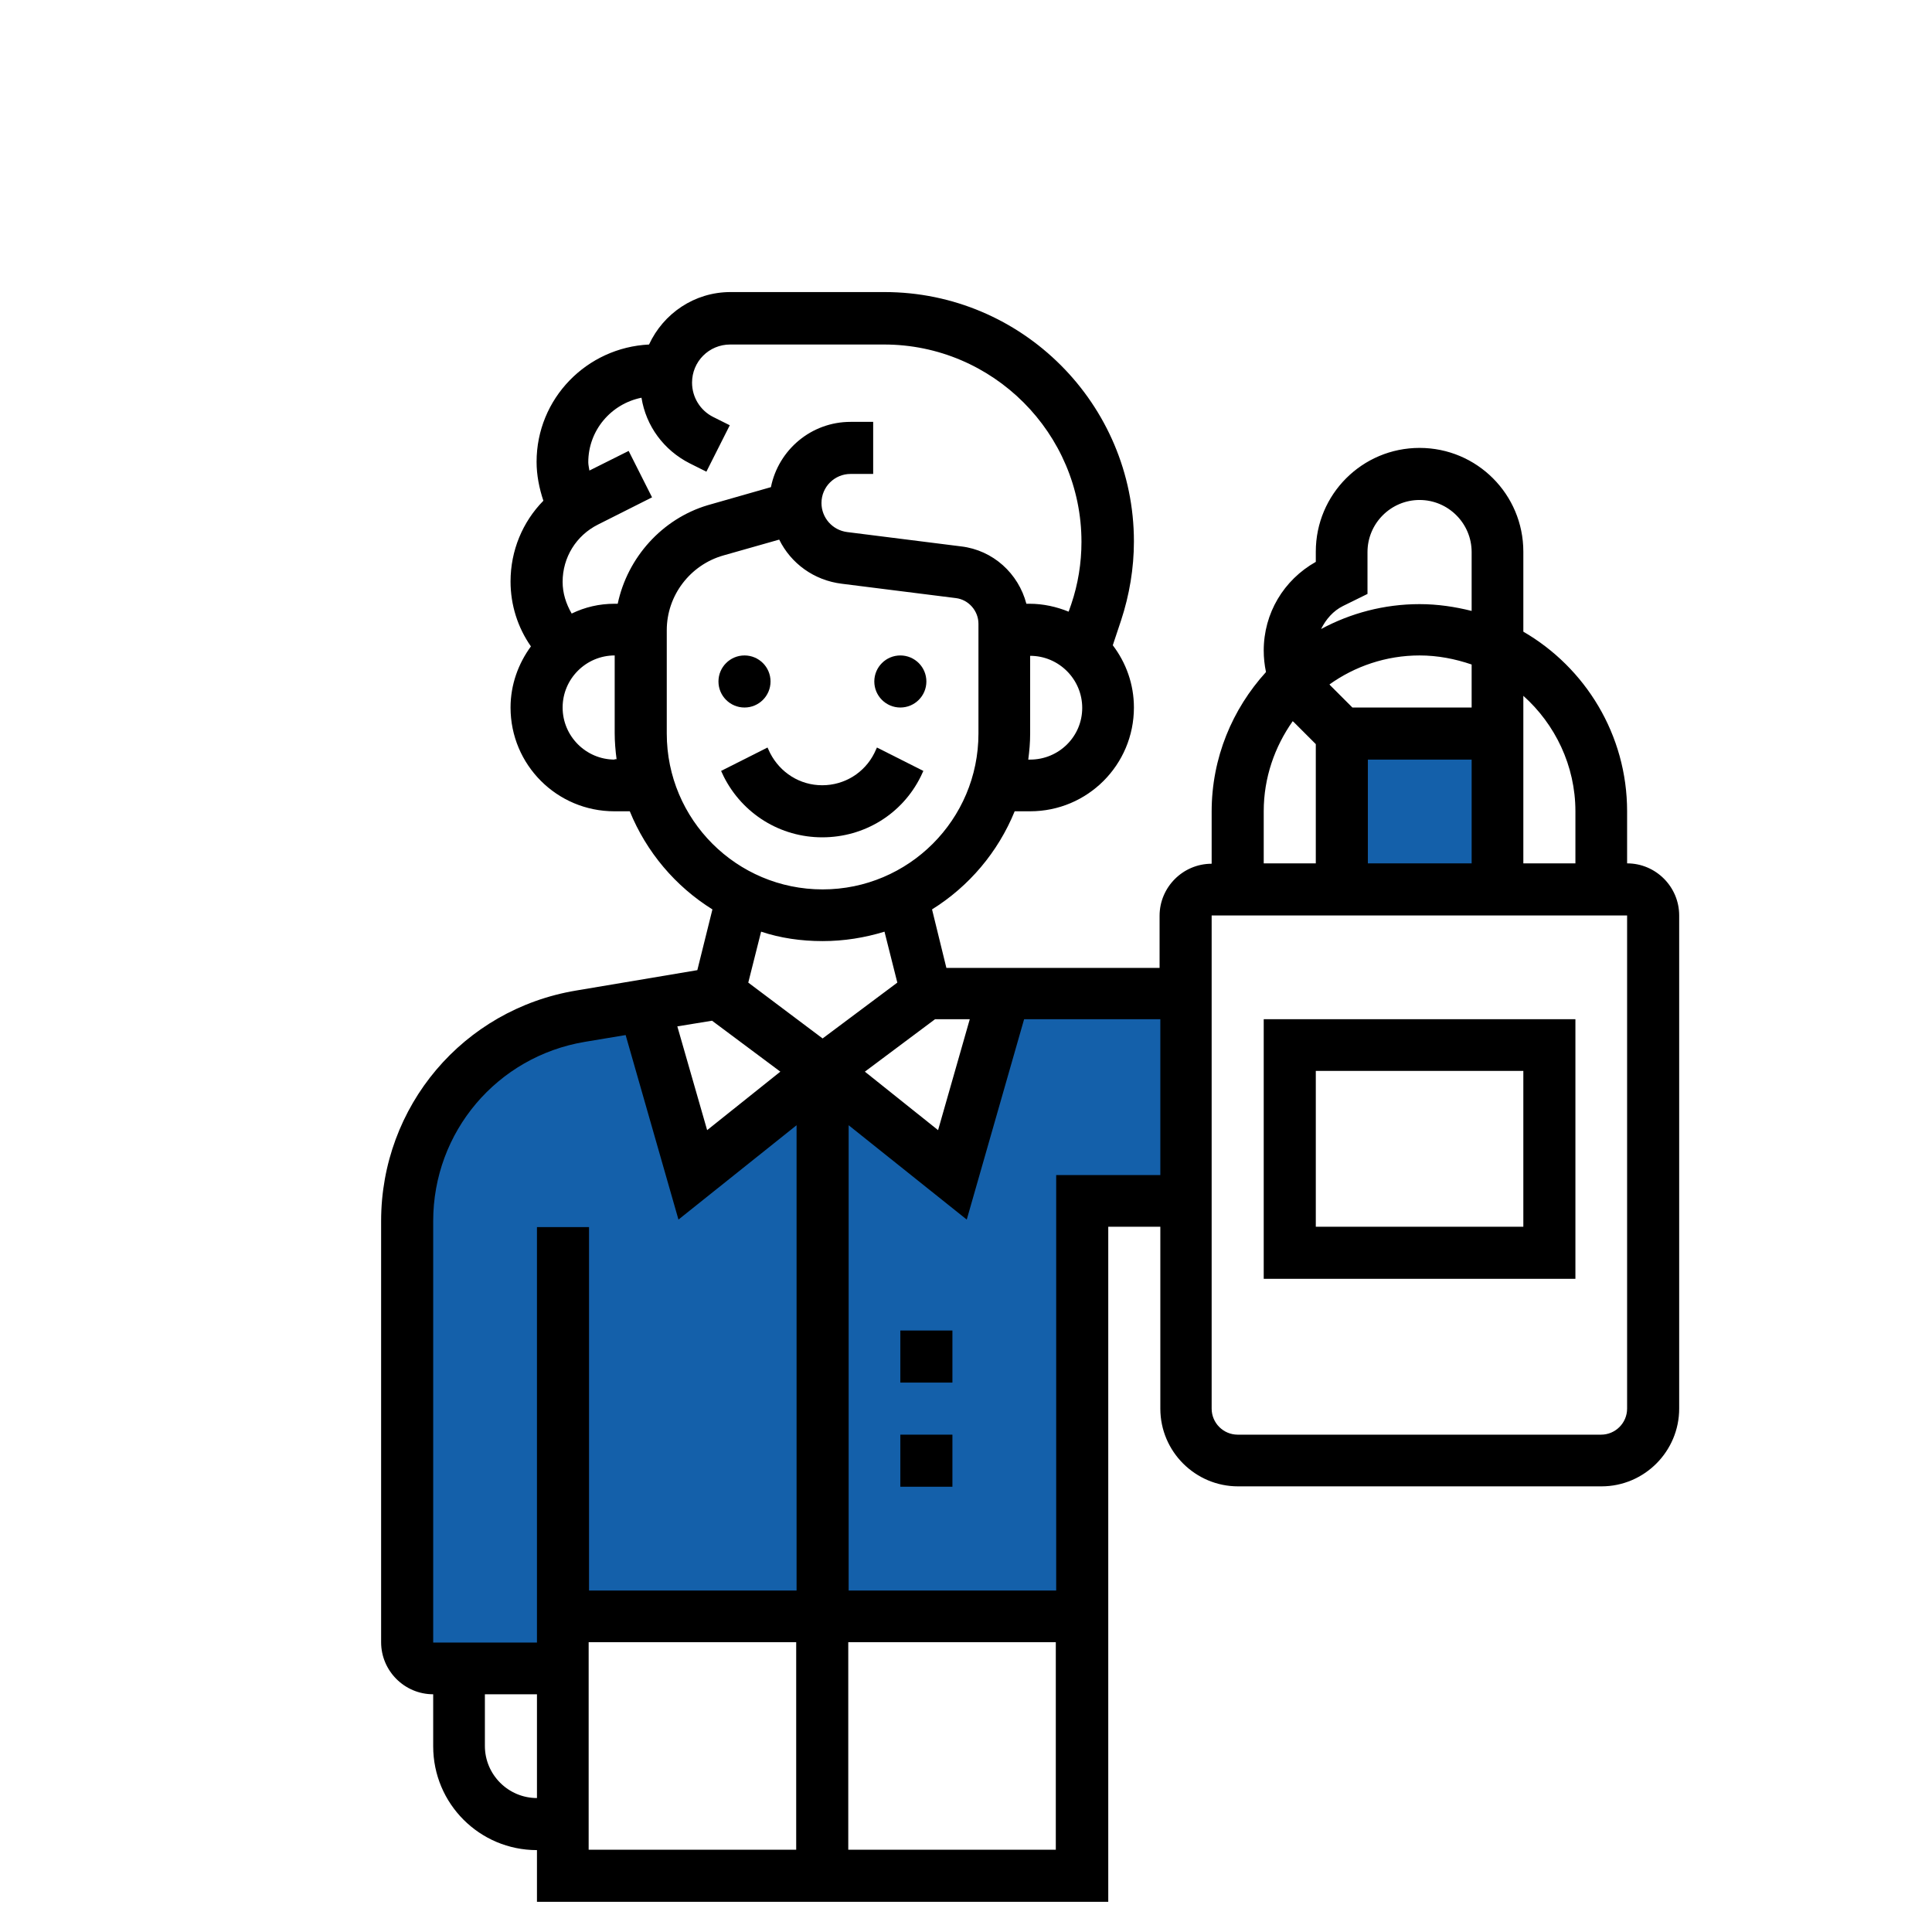
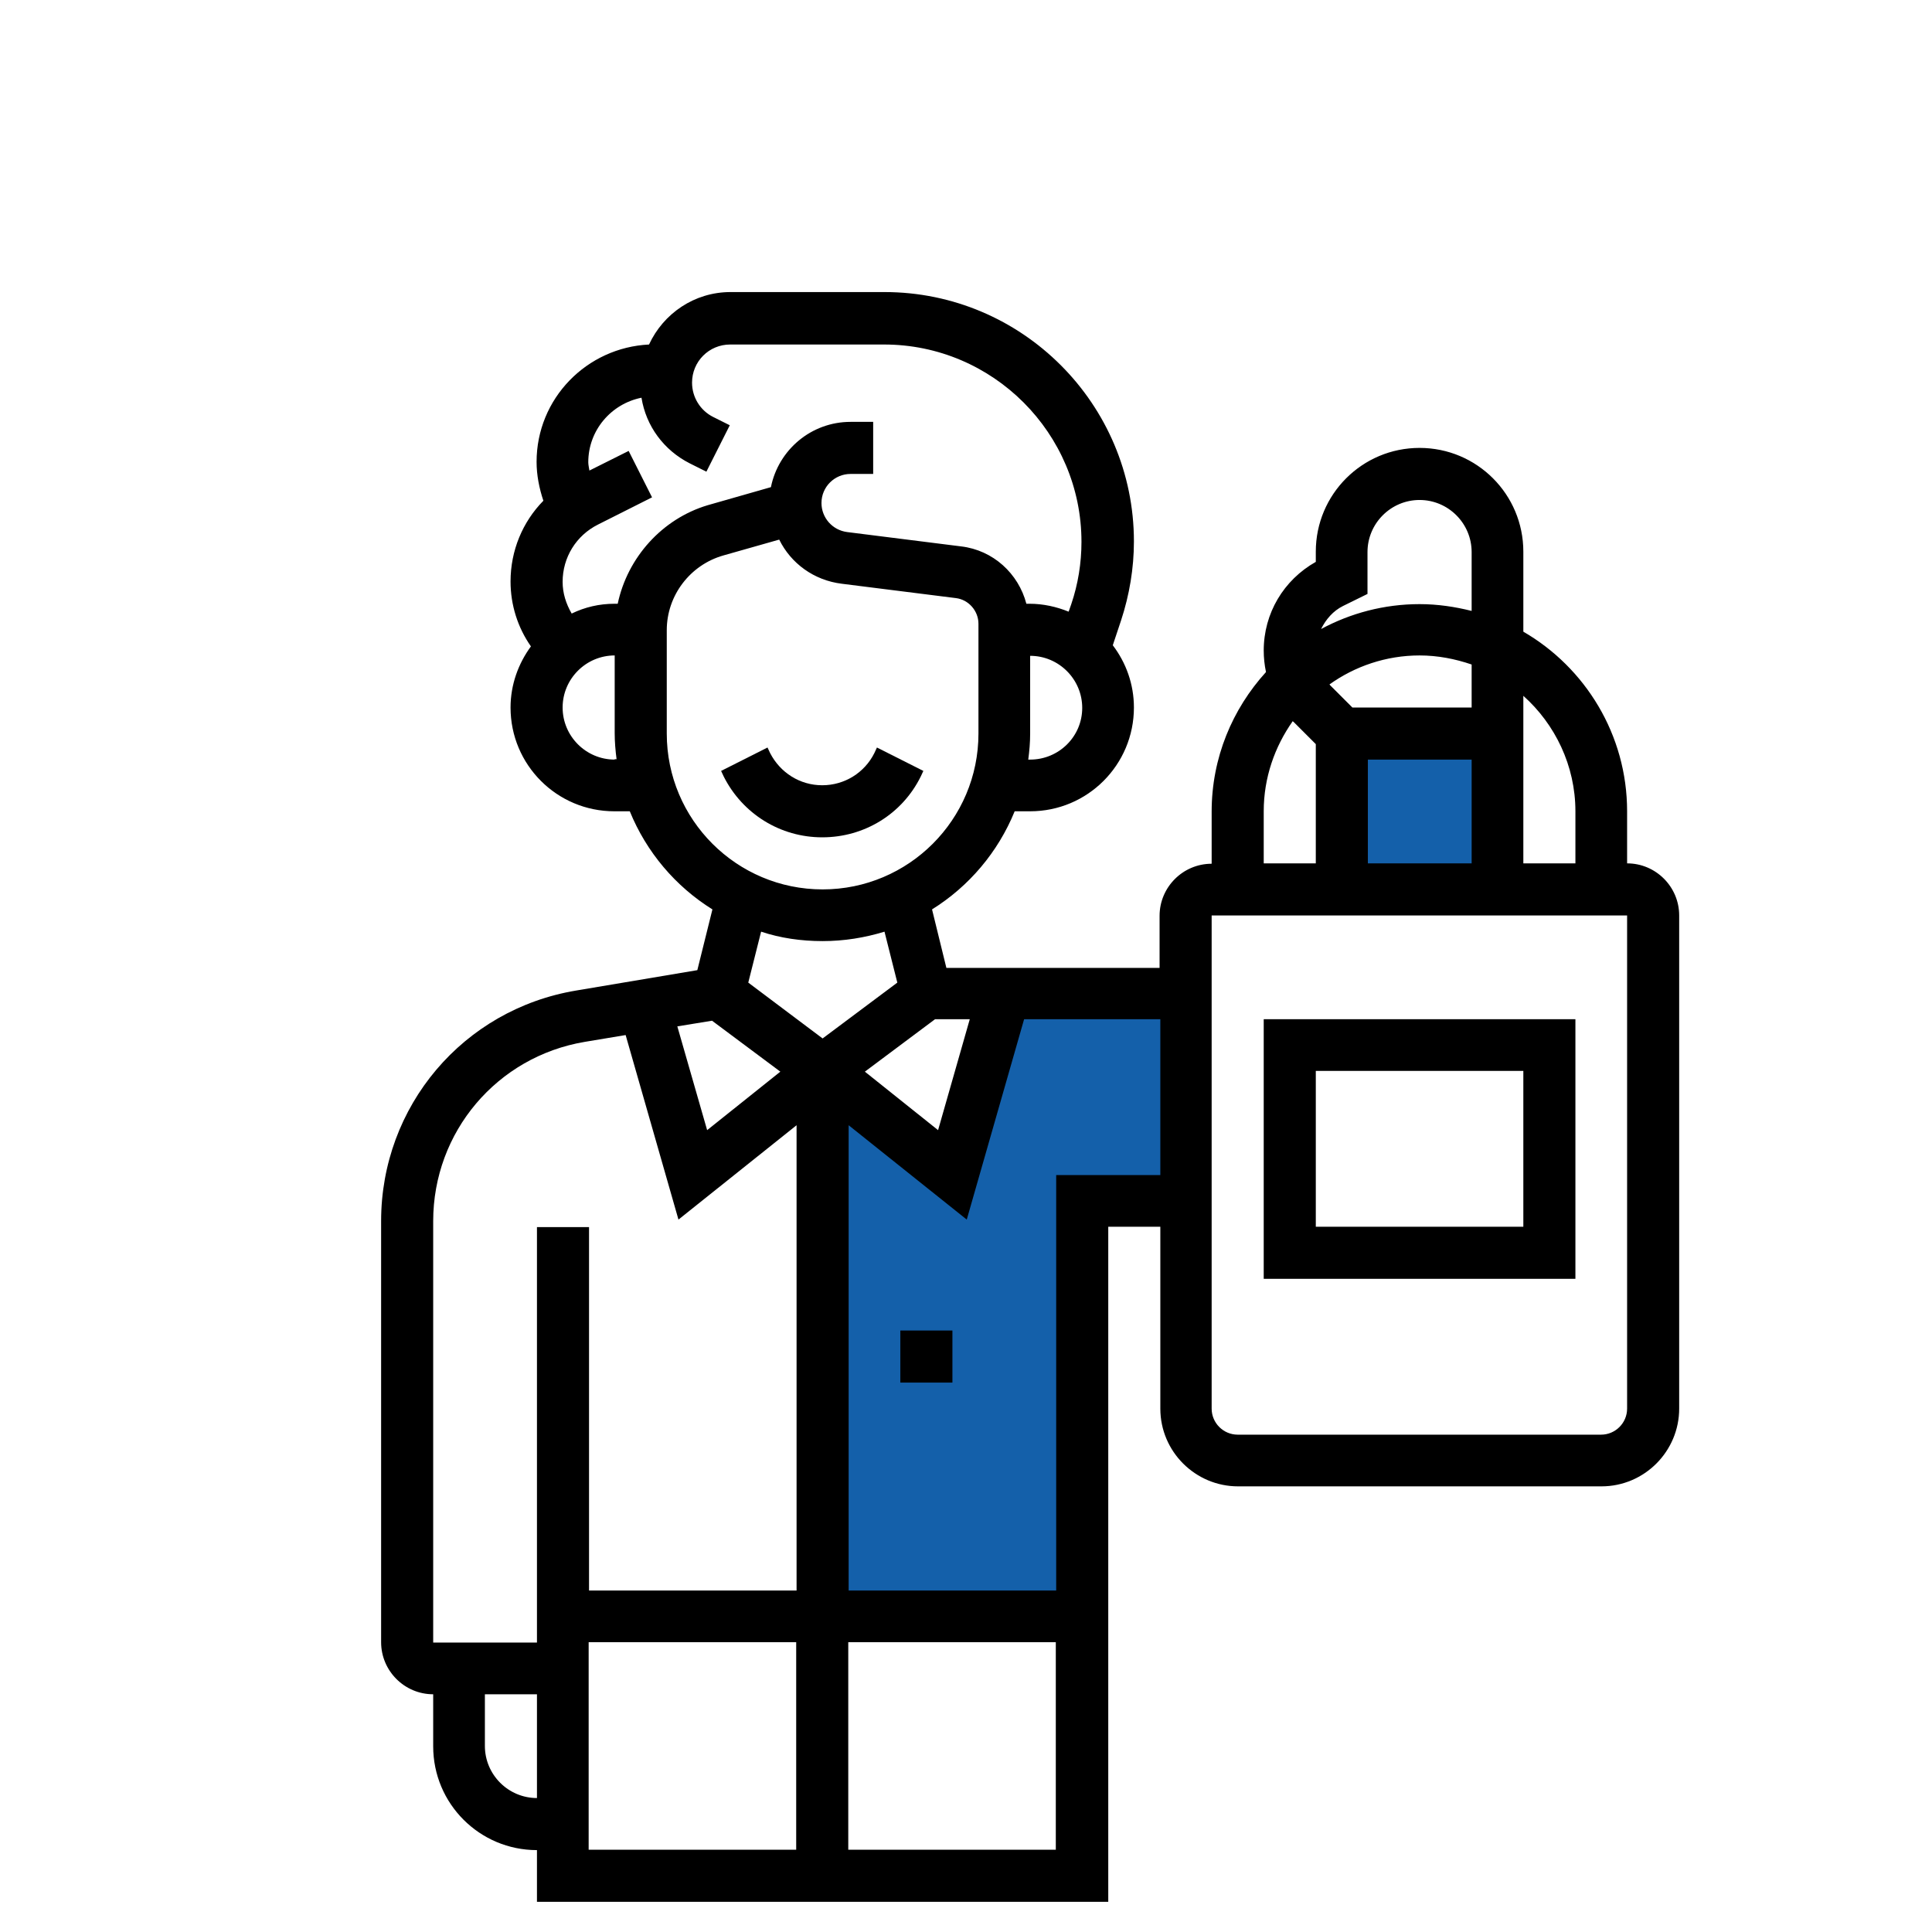
<svg xmlns="http://www.w3.org/2000/svg" id="_x33_0" x="0px" y="0px" viewBox="0 0 512 512" style="enable-background:new 0 0 512 512;" xml:space="preserve">
  <style type="text/css"> .st0{fill:#1460AA;} </style>
  <g>
    <g>
      <g>
-         <path class="st0" d="M149.2,442.1h-27.5h-6.9c-3.8,0-6.9-3.1-6.9-6.9V323.6c0-26.9,19.5-49.9,46-54.3l16.9-2.8l12.8,44.9 l34.4-27.5v144.5h-68.8V442.1z" />
-       </g>
+         </g>
      <g>
        <path class="st0" d="M218,428.3V283.8l34.4,27.5l13.8-48.2h48.2v55h-27.5v110.1H218z" />
      </g>
      <g>
        <path class="st0" d="M355.6,194.4h41.3v41.3h-41.3V194.4z" />
      </g>
    </g>
    <g>
-       <circle cx="197.3" cy="180.6" r="6.9" />
-       <circle cx="238.6" cy="180.6" r="6.9" />
      <path d="M244,205.8l0.7-1.5l-12.3-6.2l-0.7,1.5c-2.6,5.2-7.9,8.5-13.8,8.5c-5.9,0-11.1-3.3-13.8-8.5l-0.7-1.5l-12.3,6.2l0.7,1.5 c5,9.9,15,16.1,26.1,16.1C229.1,221.9,239.1,215.7,244,205.8z" />
-       <path d="M238.6,380.2h13.8v13.8h-13.8V380.2z" />
      <path d="M238.6,352.6h13.8v13.8h-13.8V352.6z" />
      <path d="M417.5,270.1h-82.6v68.8h82.6V270.1z M403.7,325.1h-55v-41.3h55V325.1z" />
      <path d="M431.2,228.8V215c0-20.3-11.1-38.1-27.5-47.6v-21.2c0-15.2-12.3-27.5-27.5-27.5c-15.2,0-27.5,12.3-27.5,27.5v2.7 c-8.5,4.8-13.8,13.6-13.8,23.5c0,1.9,0.2,3.8,0.6,5.7c-8.9,9.8-14.4,22.7-14.4,37v13.8c-7.6,0-13.8,6.2-13.8,13.8v13.8h-56.5 L247,241c9.8-6.1,17.5-15.2,21.9-26h4.1c15.2,0,27.5-12.3,27.5-27.5c0-6.2-2.1-11.9-5.6-16.5l2.2-6.6c2.2-6.7,3.4-13.8,3.4-20.9 c0-36.4-29.6-66.1-66.1-66.1h-40.8c-9.6,0-17.8,5.7-21.6,13.9c-16.5,0.8-29.8,14.3-29.8,31.1c0,3.5,0.7,7,1.8,10.3 c-5.5,5.6-8.7,13.2-8.7,21.4c0,6.2,1.9,12.2,5.4,17.2c-3.3,4.5-5.4,10.1-5.4,16.2c0,15.2,12.3,27.5,27.5,27.5h4.1 c4.4,10.8,12.1,19.9,21.9,26l-4,16.1l-32.1,5.4c-30,5-51.7,30.7-51.7,61.1v111.6c0,7.6,6.2,13.8,13.8,13.8v13.8 c0,15.2,12.3,27.5,27.5,27.5V504h151.4V325.1h13.8v48.2c0,11.4,9.3,20.6,20.6,20.6h96.3c11.4,0,20.6-9.3,20.6-20.6V242.6 C445,235,438.8,228.8,431.2,228.8z M417.5,215v13.8h-13.8v-44.4C412.1,191.9,417.5,202.9,417.5,215z M390,187.5h-31.6l-5.9-5.9 c-0.1-0.1-0.1-0.2-0.2-0.2c6.7-4.8,15-7.7,23.9-7.7c4.8,0,9.4,0.9,13.8,2.4V187.5z M362.4,201.3H390v27.5h-27.5V201.3z M355.9,160.6l6.5-3.2v-11.1c0-7.6,6.2-13.8,13.8-13.8c7.6,0,13.8,6.2,13.8,13.8v15.6c-4.4-1.1-9-1.8-13.8-1.8 c-9.4,0-18.3,2.4-26.1,6.6C351.4,164.1,353.3,161.9,355.9,160.6L355.9,160.6z M334.9,215c0-8.9,2.9-17.1,7.7-23.9 c0.1,0.1,0.1,0.2,0.2,0.2l5.9,5.9v31.6h-13.8V215z M257,270.1l-8.4,29.4L229.2,284l18.6-13.9H257z M273,201.3h-0.5 c0.3-2.3,0.5-4.5,0.5-6.9v-20.6c7.6,0,13.8,6.2,13.8,13.8S280.6,201.3,273,201.3z M162.9,201.3c-7.6,0-13.8-6.2-13.8-13.8 c0-7.6,6.2-13.8,13.8-13.8v20.6c0,2.3,0.2,4.6,0.5,6.9H162.9z M163.7,160h-0.8c-4.1,0-7.9,0.9-11.4,2.6c-1.5-2.6-2.4-5.4-2.4-8.4 c0-6.5,3.6-12.3,9.4-15.2l14.3-7.2l-6.2-12.3l-10.4,5.2c-0.1-0.7-0.3-1.5-0.3-2.2c0-8.5,6.1-15.5,14.1-17.1 c1.2,7.5,5.9,13.9,12.8,17.4l4.4,2.2l6.2-12.3l-4.4-2.2c-3.4-1.7-5.6-5.2-5.6-9.1c0-5.6,4.5-10.1,10.1-10.1h40.8 c28.8,0,52.3,23.5,52.3,52.3c0,5.6-0.9,11.2-2.7,16.5l-0.7,2c-3.2-1.3-6.7-2.1-10.4-2.1h-0.8c-2.1-8-8.8-14.2-17.3-15.2l-30.2-3.8 c-3.9-0.5-6.8-3.8-6.8-7.7c0-4.3,3.5-7.7,7.7-7.7h6v-13.8h-6c-10.4,0-19.1,7.4-21.1,17.3l-16.8,4.8 C175.5,137.5,166.3,147.7,163.7,160L163.7,160z M176.7,194.4V167c0-9.2,6.2-17.3,15-19.8l14.8-4.2c3.1,6.3,9.2,10.8,16.6,11.7 l30.2,3.8c3.4,0.4,6,3.4,6,6.8v29.1c0,22.8-18.5,41.3-41.3,41.3S176.7,217.2,176.7,194.4z M218,249.4c5.7,0,11.2-0.9,16.4-2.5 l3.4,13.5L218,275.2l-19.7-14.8l3.4-13.5C206.8,248.6,212.3,249.4,218,249.4z M188.7,270.5l18.1,13.5l-19.4,15.5l-7.9-27.5 L188.7,270.5z M114.8,323.6c0-23.6,16.9-43.6,40.2-47.5l10.8-1.8l14,48.9l31.3-25v123.3h-55v-96.3h-13.8v110.1h-27.5V323.6z M128.5,462.7V449h13.8v27.5C134.7,476.5,128.5,470.3,128.5,462.7z M156,435.2h55v55h-55V435.2z M224.8,490.2v-55h55v55H224.8z M279.9,311.4v110.1h-55V298.2l31.3,25l15.2-53.1h36.1v41.3H279.9z M431.2,373.3c0,3.8-3.1,6.9-6.9,6.9H328 c-3.8,0-6.9-3.1-6.9-6.9V242.6h110.1V373.3z" />
    </g>
  </g>
</svg>